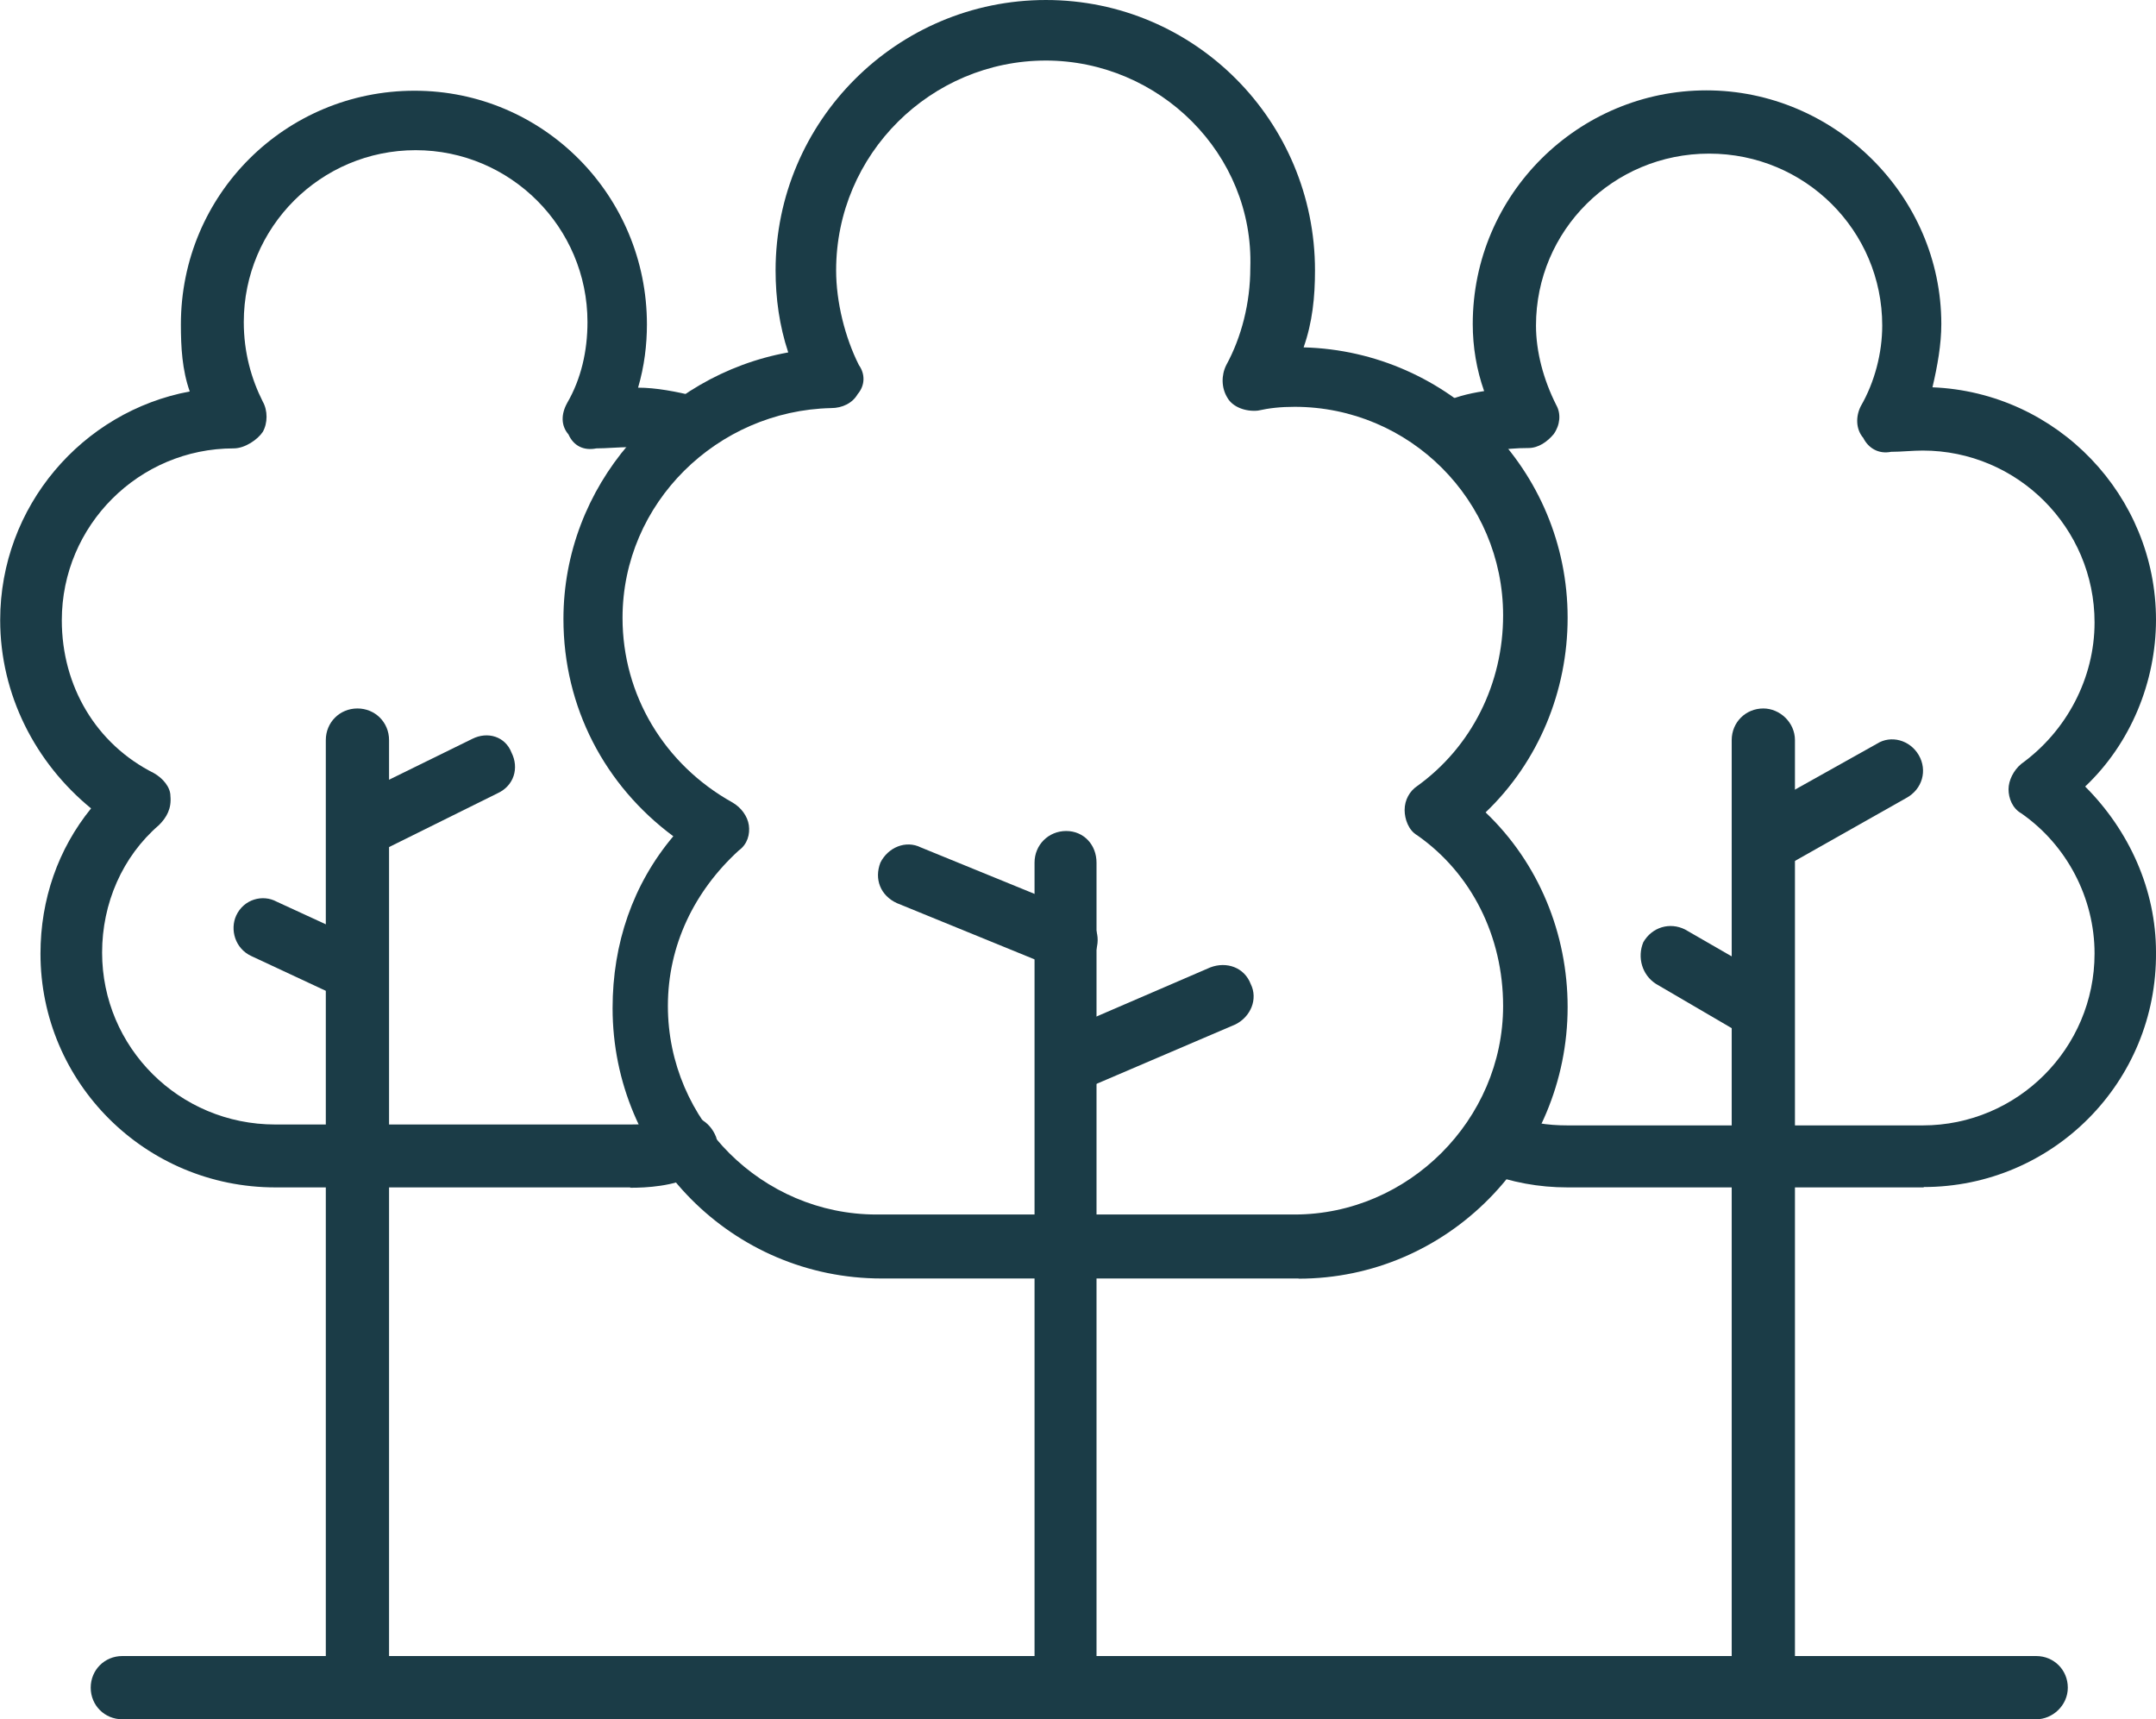
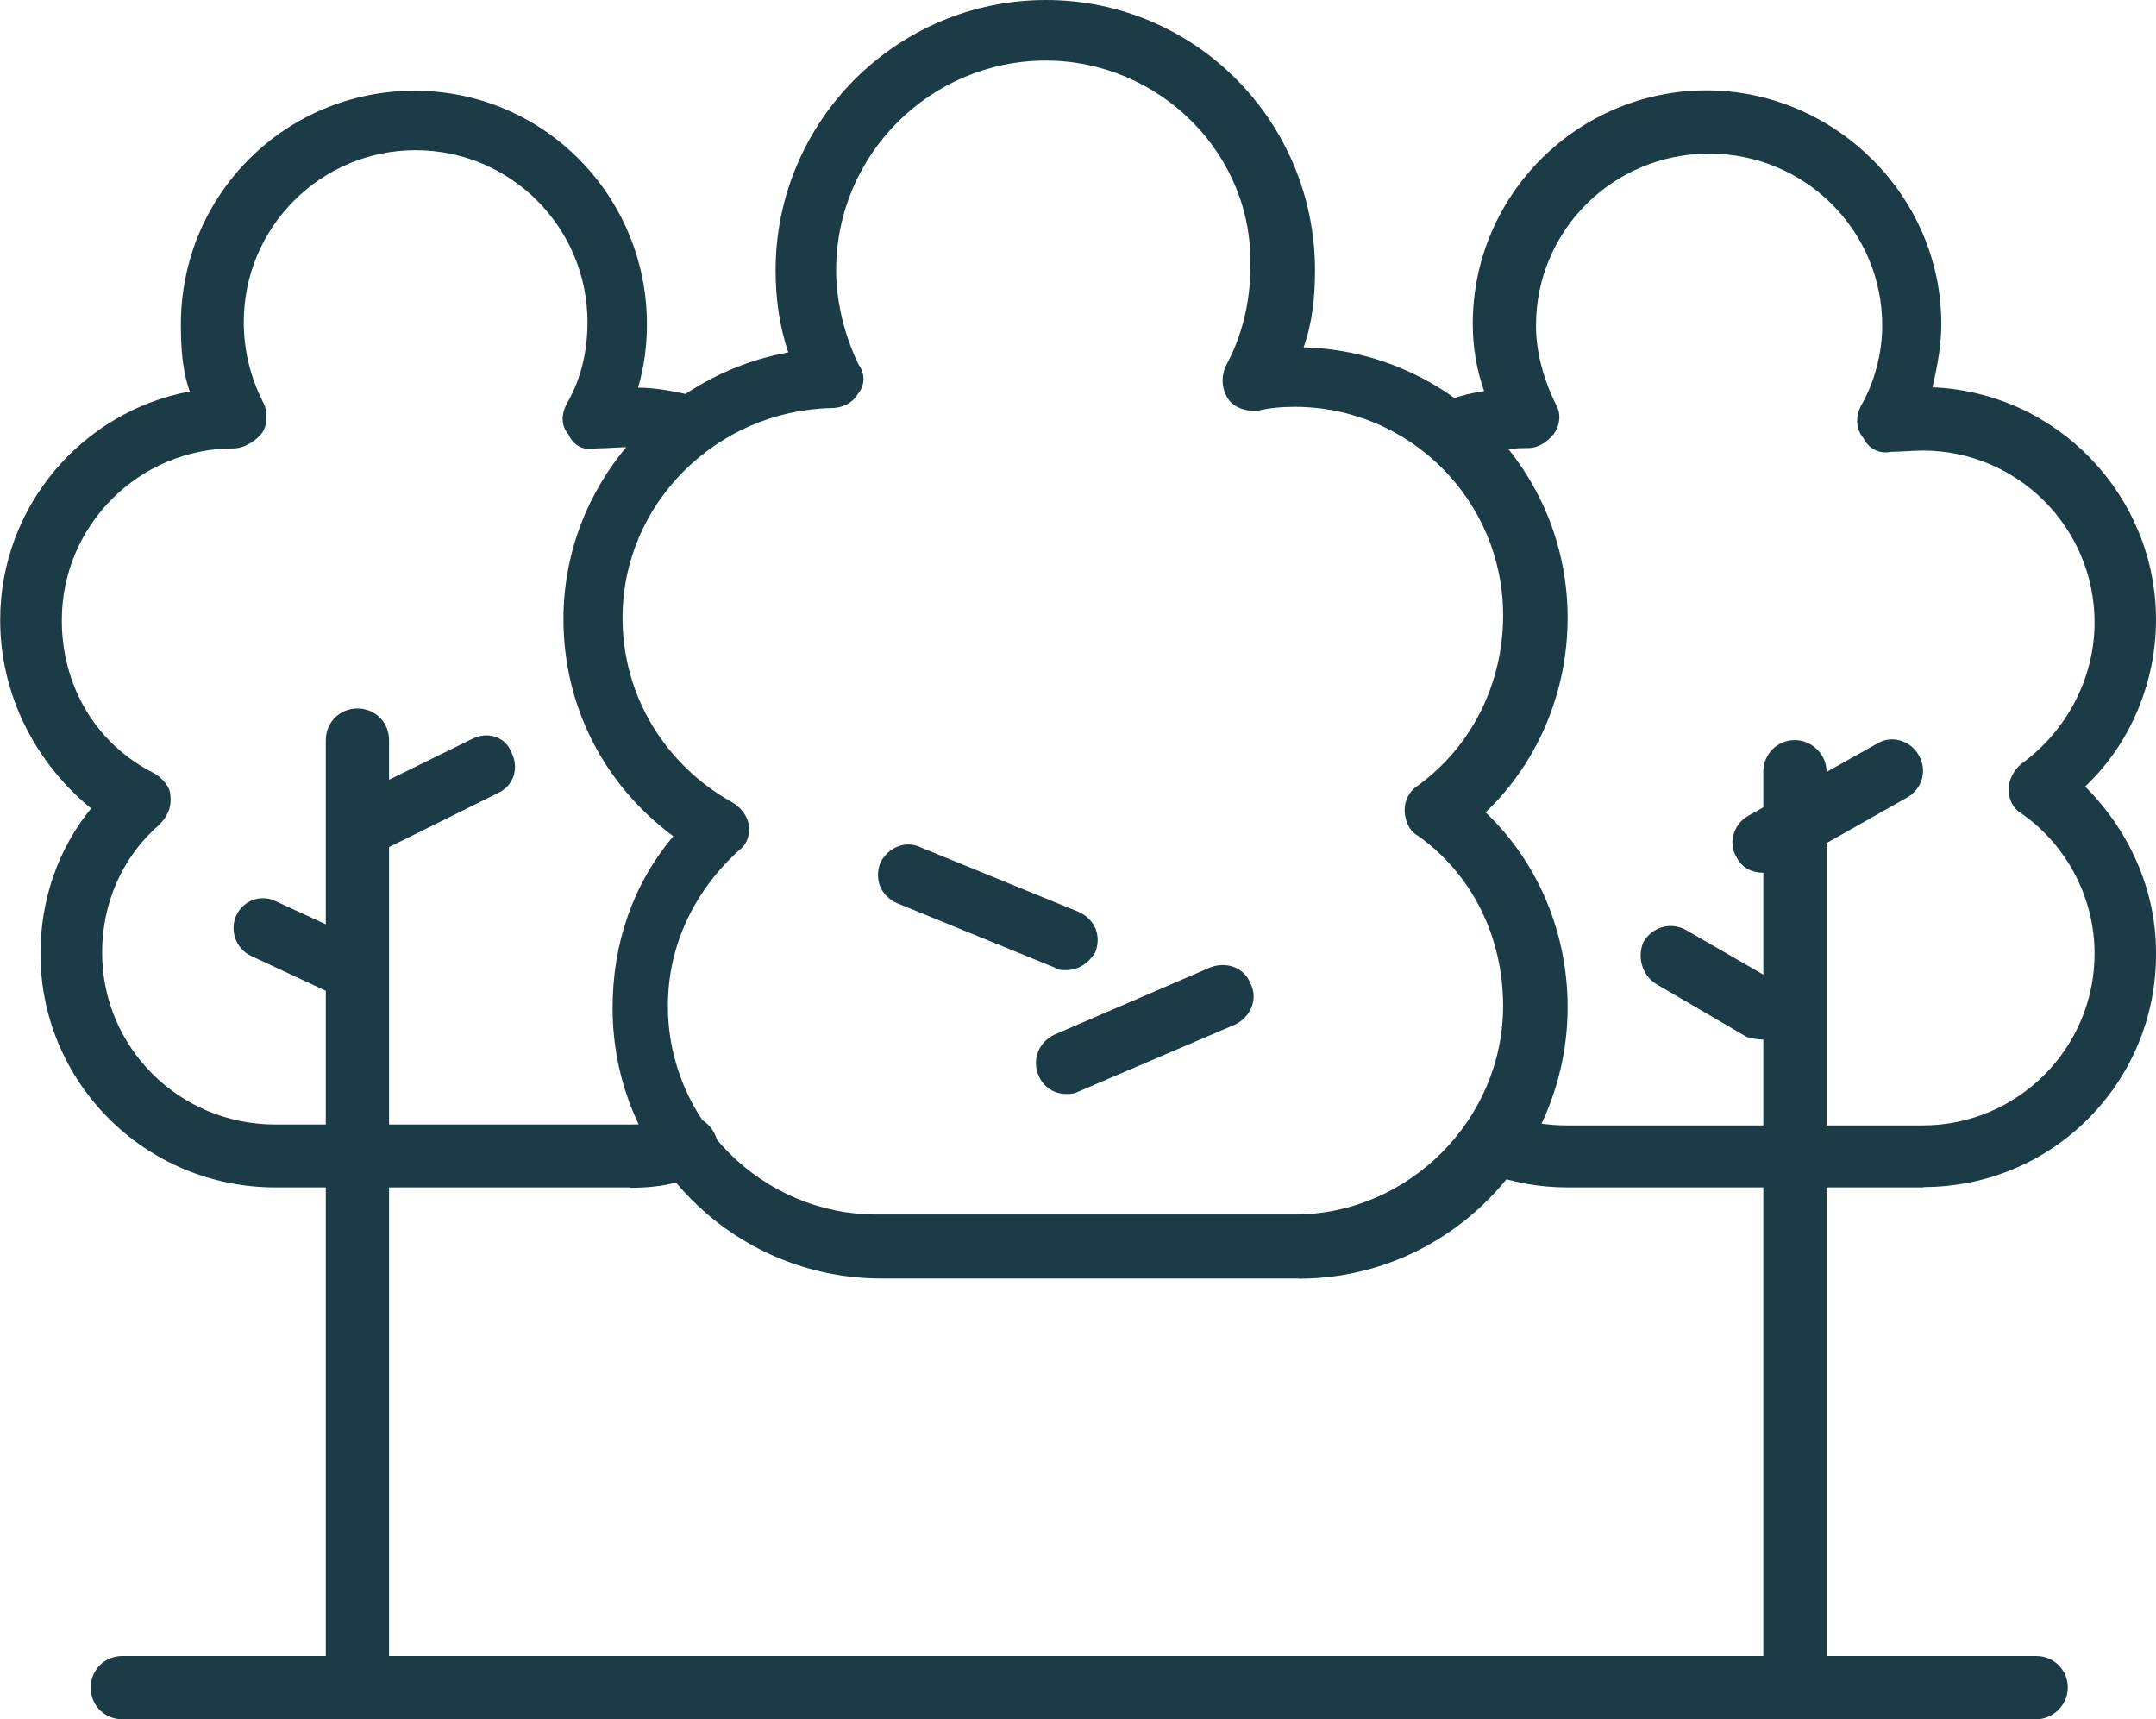
<svg xmlns="http://www.w3.org/2000/svg" id="Calque_1" data-name="Calque 1" viewBox="0 0 119.31 95.13" width="119.31" height="95.13">
  <defs>
    <style>
      .cls-1 {
        fill: #1b3c47;
        fill-rule: evenodd;
        stroke-width: 0px;
      }
    </style>
  </defs>
  <path class="cls-1" d="M112.68,95.13H6.77c-.98,0-1.75-.77-1.75-1.75s.77-1.75,1.75-1.75h105.91c.98,0,1.75.77,1.75,1.75s-.84,1.75-1.75,1.75Z" />
  <path class="cls-1" d="M71.86,70.74h-23.07c-8.25,0-14.89-6.71-14.89-14.96,0-3.57,1.12-6.85,3.36-9.51-3.78-2.8-6.08-7.13-6.08-12.02,0-7.34,5.45-13.49,12.44-14.75-.49-1.47-.7-3.01-.7-4.54,0-8.25,6.71-14.96,14.96-14.96s14.89,6.71,14.89,14.96c0,1.47-.14,2.87-.63,4.26,8.04.21,14.61,6.78,14.61,14.96,0,4.06-1.61,7.97-4.54,10.77,2.94,2.8,4.54,6.71,4.54,10.77,0,8.25-6.64,15.03-14.89,15.03h0ZM57.88,3.35c-6.36,0-11.61,5.17-11.61,11.61,0,1.75.49,3.71,1.26,5.24.35.49.35,1.12-.07,1.61-.28.49-.84.77-1.47.77-6.29.14-11.54,5.24-11.54,11.61,0,4.26,2.31,8.11,6.08,10.21.49.28.84.77.91,1.26.07.49-.07,1.05-.56,1.4-2.45,2.24-3.92,5.24-3.92,8.6,0,6.36,5.24,11.54,11.54,11.54h23.14c6.29,0,11.54-5.24,11.54-11.54,0-3.85-1.75-7.34-4.75-9.44-.49-.28-.7-.91-.7-1.4,0-.56.28-1.05.7-1.33,3.01-2.17,4.75-5.66,4.75-9.44,0-6.36-5.17-11.54-11.54-11.54-.77,0-1.4.07-2.03.21-.7.07-1.4-.21-1.68-.7-.35-.56-.35-1.26-.07-1.82.84-1.54,1.33-3.43,1.33-5.38.21-6.29-5.03-11.47-11.33-11.47h0Z" />
-   <path class="cls-1" d="M59,95.13c-.98,0-1.75-.77-1.75-1.75v-45.65c0-.98.77-1.75,1.75-1.75s1.68.77,1.68,1.75v45.72c0,.98-.7,1.68-1.68,1.68h0Z" />
  <path class="cls-1" d="M59,53.68c-.14,0-.49,0-.63-.14l-8.74-3.57c-.91-.42-1.26-1.33-.91-2.24.42-.84,1.4-1.26,2.24-.84l8.74,3.57c.91.42,1.26,1.33.91,2.24-.35.56-.91.98-1.61.98h0Z" />
  <path class="cls-1" d="M59,60.53c-.63,0-1.26-.35-1.54-1.05-.35-.84,0-1.82.91-2.24l8.6-3.71c.91-.35,1.89,0,2.24.91.42.84,0,1.82-.84,2.24l-8.67,3.71c-.28.14-.49.14-.7.14h0Z" />
-   <path class="cls-1" d="M97.58,95.13c-.98,0-1.75-.77-1.75-1.75v-52.43c0-.98.77-1.75,1.75-1.75.91,0,1.75.77,1.75,1.75v52.5c0,.98-.84,1.68-1.75,1.68h0Z" />
+   <path class="cls-1" d="M97.58,95.13v-52.43c0-.98.77-1.75,1.75-1.75.91,0,1.75.77,1.75,1.75v52.5c0,.98-.84,1.68-1.75,1.68h0Z" />
  <path class="cls-1" d="M97.58,48.29c-.63,0-1.19-.28-1.47-.84-.49-.77-.21-1.82.63-2.31l7.13-3.99c.77-.49,1.82-.21,2.31.63.49.84.21,1.89-.7,2.38l-7.06,3.99c-.28.07-.56.14-.84.14h0Z" />
  <path class="cls-1" d="M97.58,57.52c-.35,0-.63-.07-.91-.14l-5.03-2.94c-.77-.49-1.05-1.47-.7-2.31.49-.84,1.47-1.12,2.31-.7l5.1,2.94c.77.42,1.05,1.4.63,2.31-.28.56-.84.84-1.4.84h0Z" />
  <path class="cls-1" d="M19.78,95.13c-.98,0-1.75-.77-1.75-1.75v-52.43c0-.98.77-1.75,1.75-1.75s1.75.77,1.75,1.75v52.5c-.07.98-.77,1.68-1.75,1.68h0Z" />
  <path class="cls-1" d="M19.78,47.53c-.56,0-1.26-.35-1.54-.98-.35-.84-.07-1.82.77-2.17l7.13-3.5c.84-.42,1.82-.14,2.17.77.42.84.14,1.82-.77,2.24l-7.06,3.5c-.21.14-.42.14-.7.14h0Z" />
  <path class="cls-1" d="M19.78,55.49c-.28,0-.49-.07-.77-.21l-5.1-2.38c-.91-.42-1.19-1.47-.84-2.24.42-.91,1.47-1.19,2.24-.77l5.17,2.38c.91.42,1.19,1.47.77,2.24-.21.63-.77.98-1.47.98h0Z" />
  <path class="cls-1" d="M106.46,65.7h-19.71c-1.61,0-3.08-.28-4.61-.84-.91-.35-1.26-1.4-.98-2.24.28-.91,1.33-1.26,2.24-.98,1.19.49,2.24.63,3.36.63h19.64c5.24,0,9.51-4.26,9.51-9.51,0-3.08-1.54-6.01-4.06-7.76-.49-.28-.7-.84-.7-1.33s.28-1.05.7-1.4c2.52-1.82,4.06-4.75,4.06-7.83,0-5.24-4.26-9.51-9.51-9.51-.56,0-1.19.07-1.75.07-.7.14-1.26-.21-1.54-.77-.42-.49-.42-1.19-.14-1.75.77-1.33,1.19-2.94,1.19-4.47,0-5.24-4.26-9.51-9.58-9.51s-9.58,4.26-9.58,9.51c0,1.47.42,3.01,1.12,4.4.28.49.21,1.12-.14,1.61-.35.42-.84.77-1.4.77-1.33,0-2.59.21-3.64.7-.84.42-1.82,0-2.24-.84-.35-.91,0-1.89.91-2.24.77-.42,1.61-.63,2.52-.77-.42-1.19-.63-2.45-.63-3.71,0-7.2,5.87-12.93,12.93-12.93s13,5.8,13,12.93c0,1.12-.21,2.31-.49,3.5,6.92.28,12.37,6.01,12.37,12.86,0,3.43-1.4,6.85-3.92,9.23,2.45,2.45,3.92,5.73,3.92,9.16.07,7.2-5.73,13-12.86,13h0Z" />
  <path class="cls-1" d="M34.88,65.7H15.24c-7.2,0-13-5.8-13-12.93,0-3.01.98-5.8,2.8-8.04-3.08-2.52-5.03-6.29-5.03-10.42,0-6.29,4.54-11.54,10.49-12.65-.42-1.19-.49-2.45-.49-3.71,0-7.2,5.8-12.93,12.93-12.93s12.86,5.8,12.86,12.93c0,1.12-.14,2.31-.49,3.5.98,0,2.1.21,3.22.49.91.21,1.47,1.12,1.19,2.03-.21.84-1.19,1.47-2.03,1.19-1.05-.35-2.03-.42-2.8-.42-.63,0-1.33.07-1.89.07-.7.14-1.26-.14-1.54-.77-.42-.49-.42-1.12-.07-1.75.77-1.33,1.12-2.87,1.12-4.47,0-5.24-4.26-9.51-9.51-9.51s-9.51,4.26-9.51,9.51c0,1.68.42,3.15,1.05,4.4.28.49.28,1.19,0,1.68-.28.42-.98.91-1.61.91-5.24,0-9.51,4.26-9.51,9.51,0,3.64,1.89,6.85,5.1,8.46.49.28.91.77.91,1.26.07.7-.21,1.19-.63,1.61-2.03,1.75-3.15,4.33-3.15,7.06,0,5.24,4.26,9.51,9.58,9.51h19.64c.91,0,1.82-.07,2.59-.42.91-.28,1.82.21,2.17,1.12.28.84-.21,1.82-1.12,2.1-1.26.63-2.73.7-3.64.7h0Z" />
</svg>